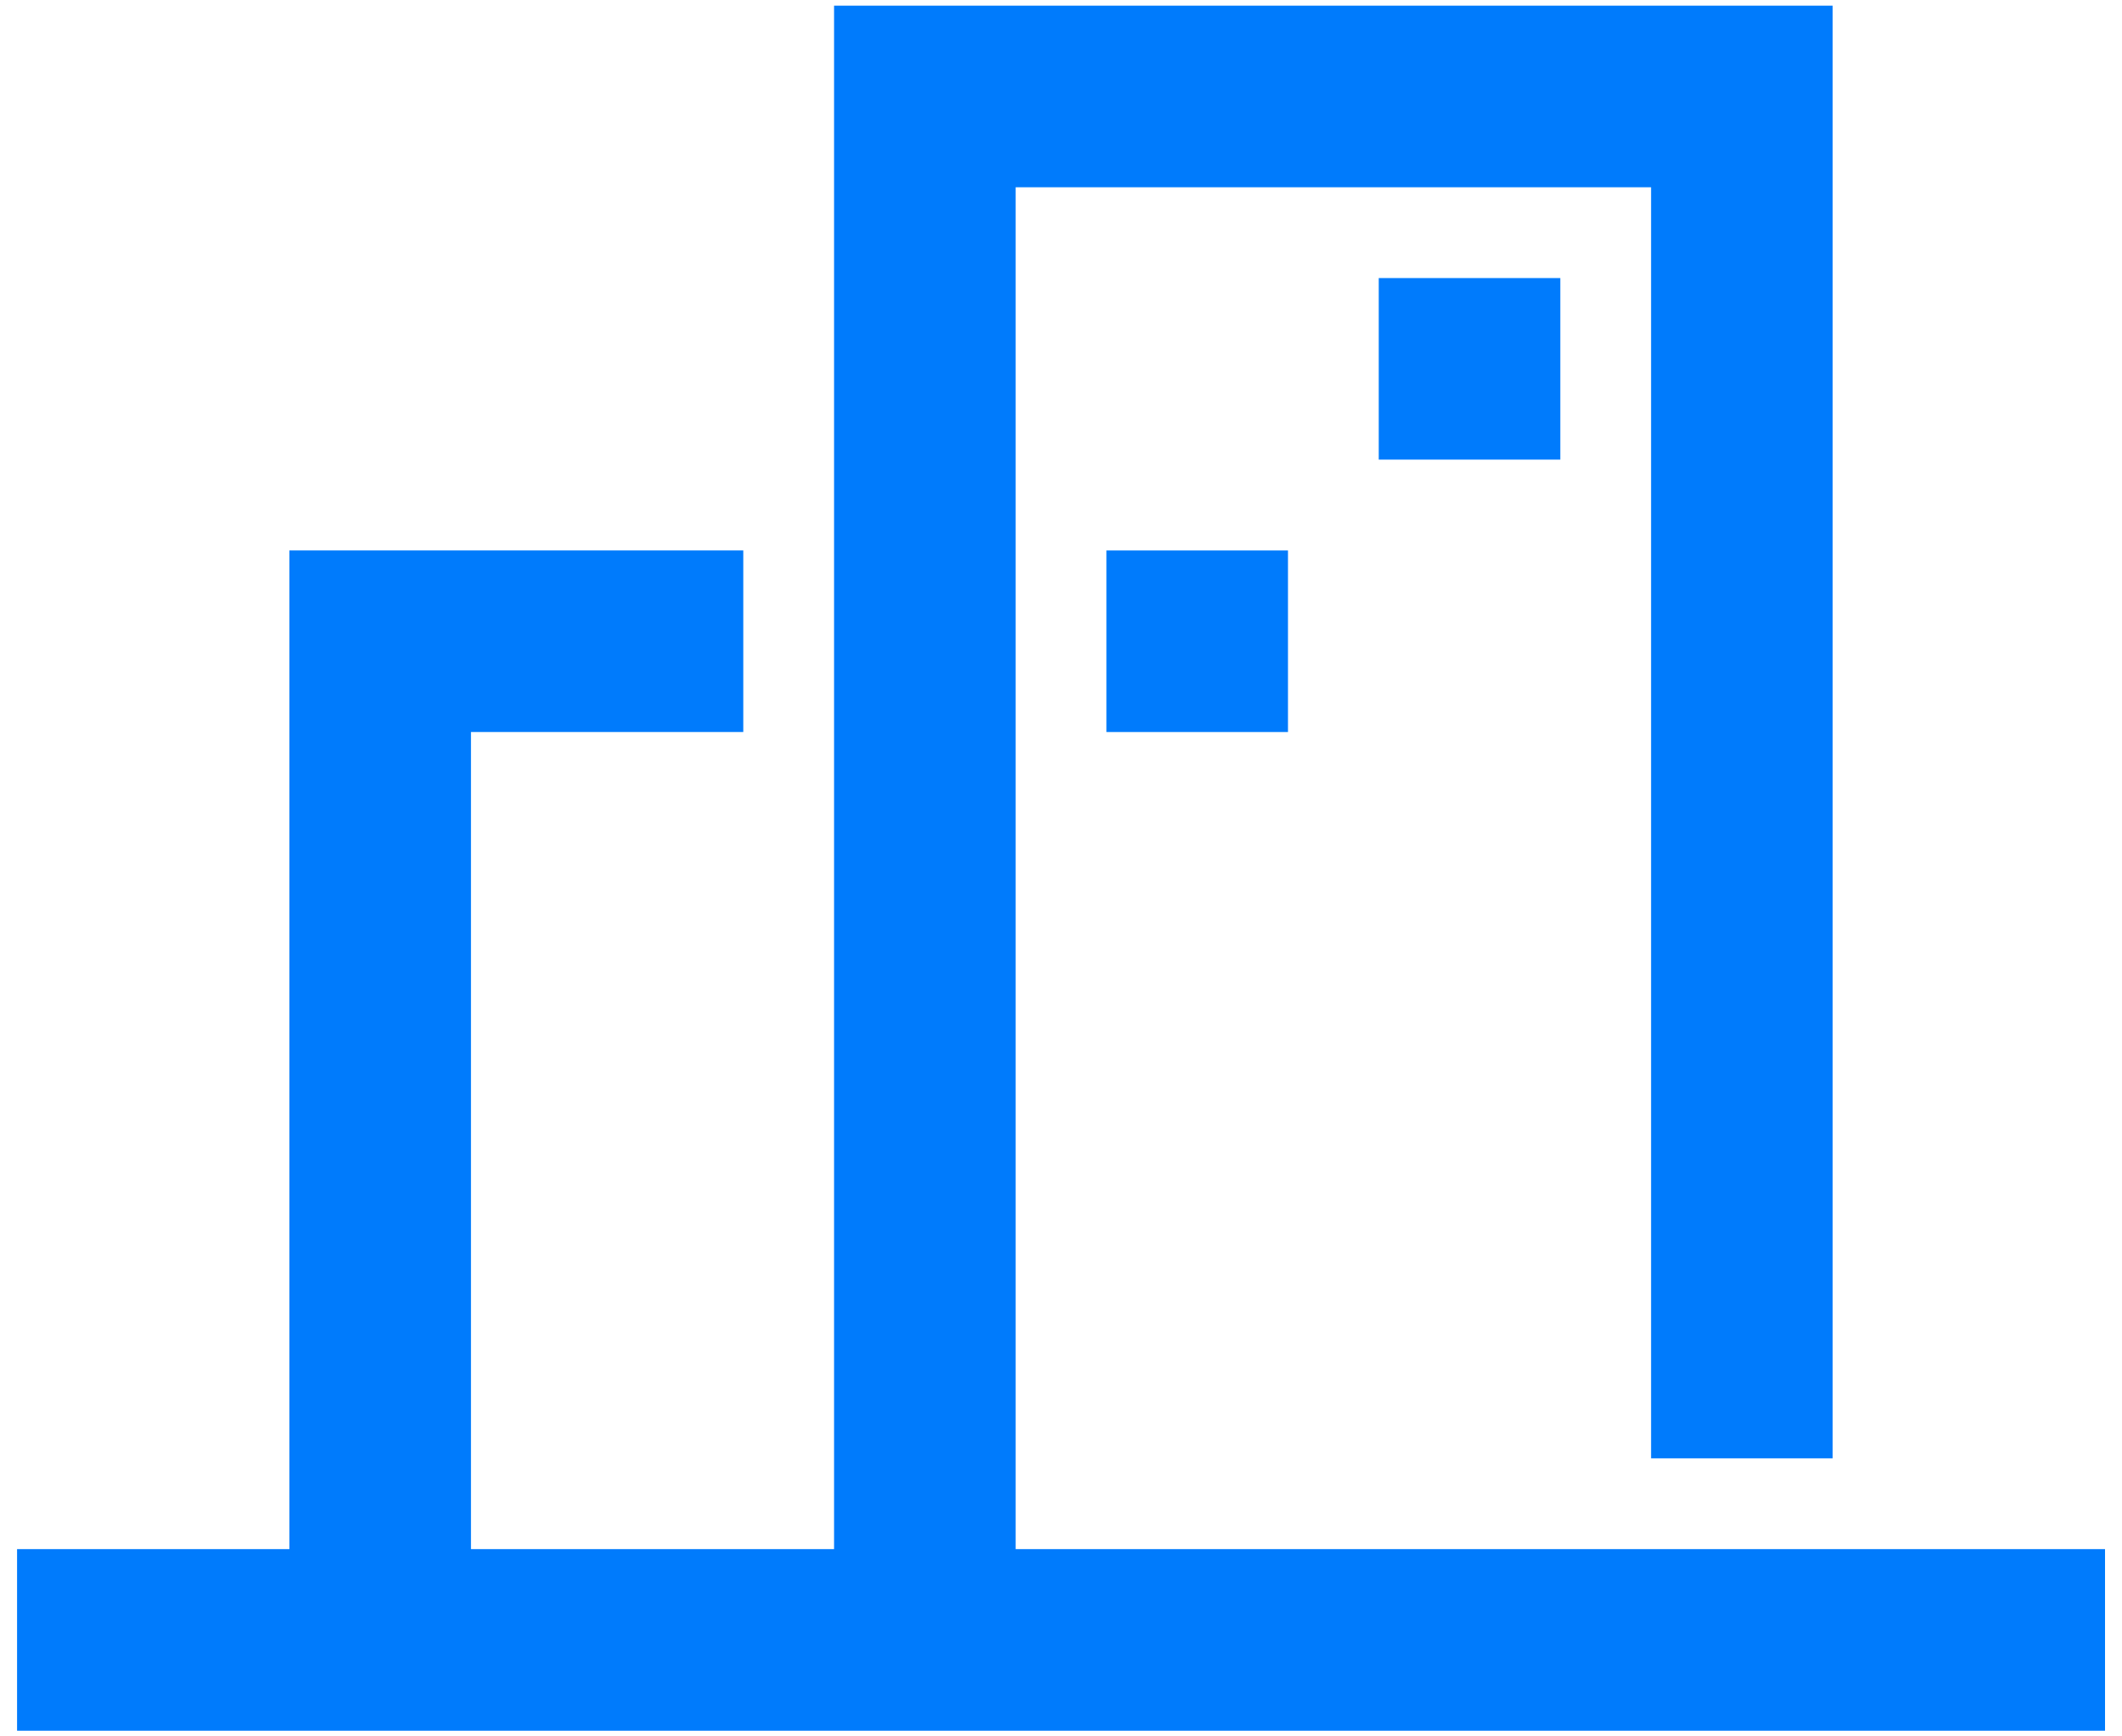
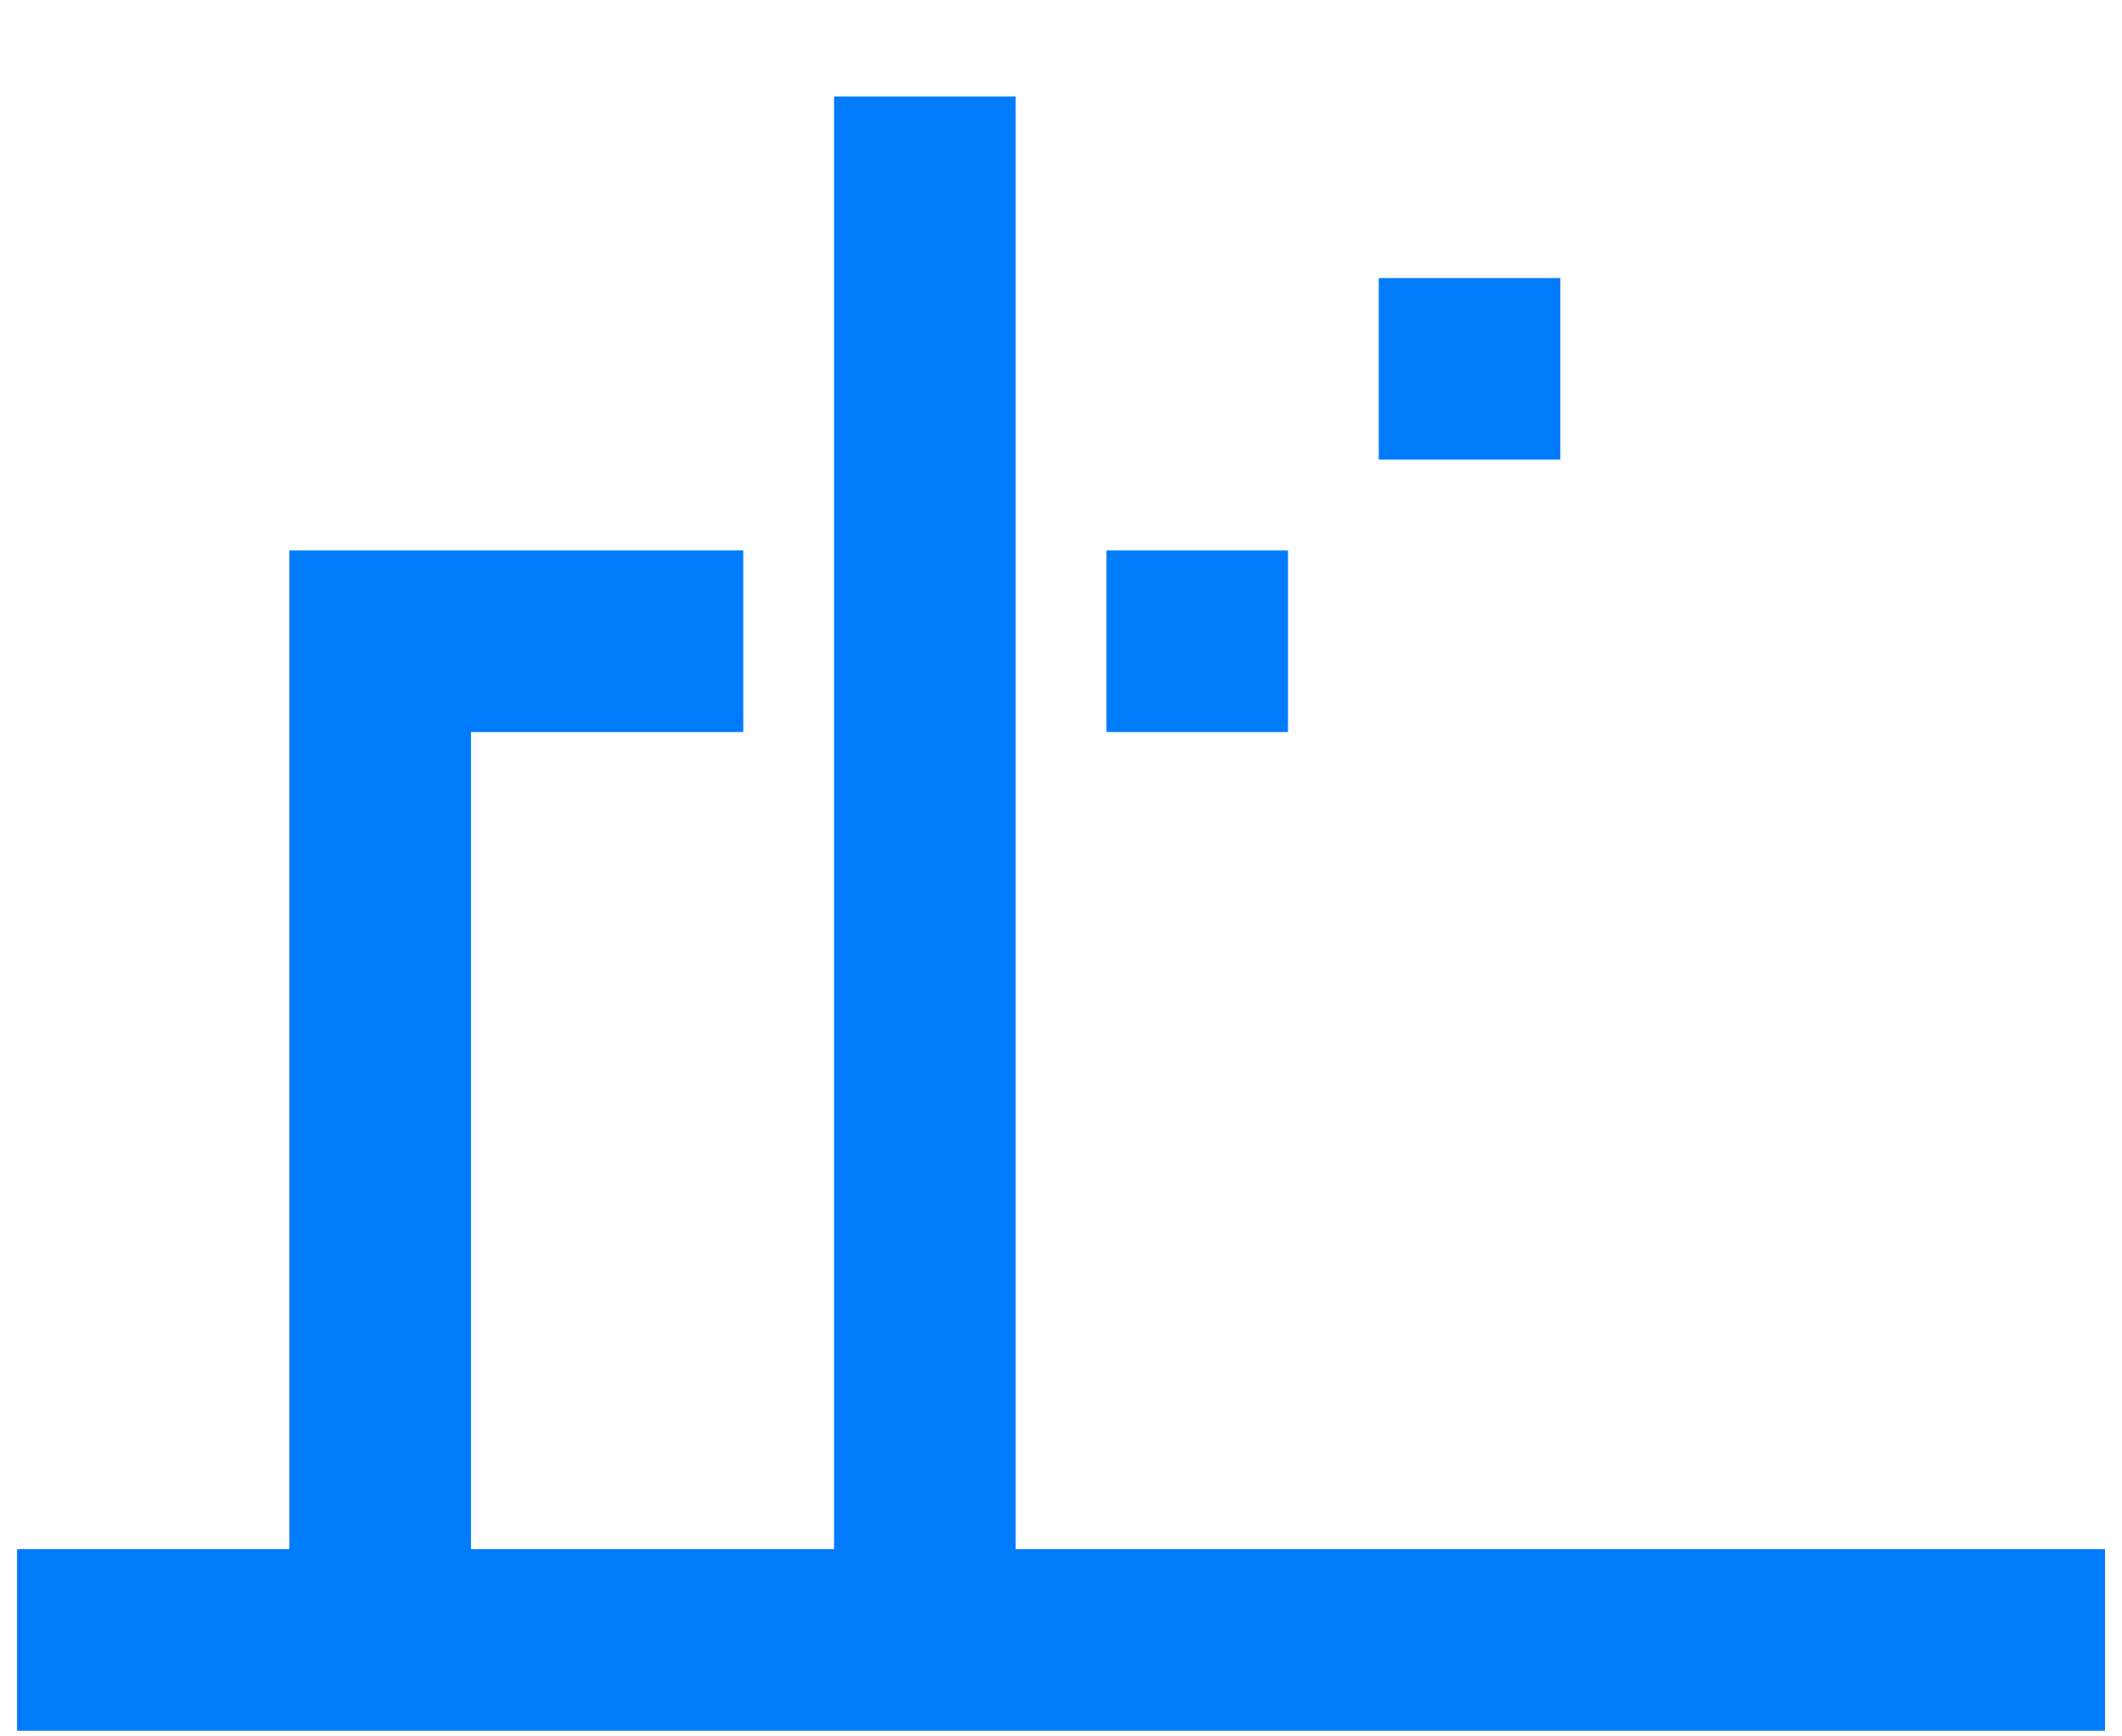
<svg xmlns="http://www.w3.org/2000/svg" width="44" height="36" viewBox="0 0 44 36" fill="none">
-   <path d="M19.177 34V2H36.118V30.235M7.883 34V13.294H15.412M0.354 34H43.648M30.471 5.765V9.529M24.824 11.412V15.177" stroke="#007BFC" stroke-width="3.765" stroke-miterlimit="10" />
+   <path d="M19.177 34V2V30.235M7.883 34V13.294H15.412M0.354 34H43.648M30.471 5.765V9.529M24.824 11.412V15.177" stroke="#007BFC" stroke-width="3.765" stroke-miterlimit="10" />
</svg>